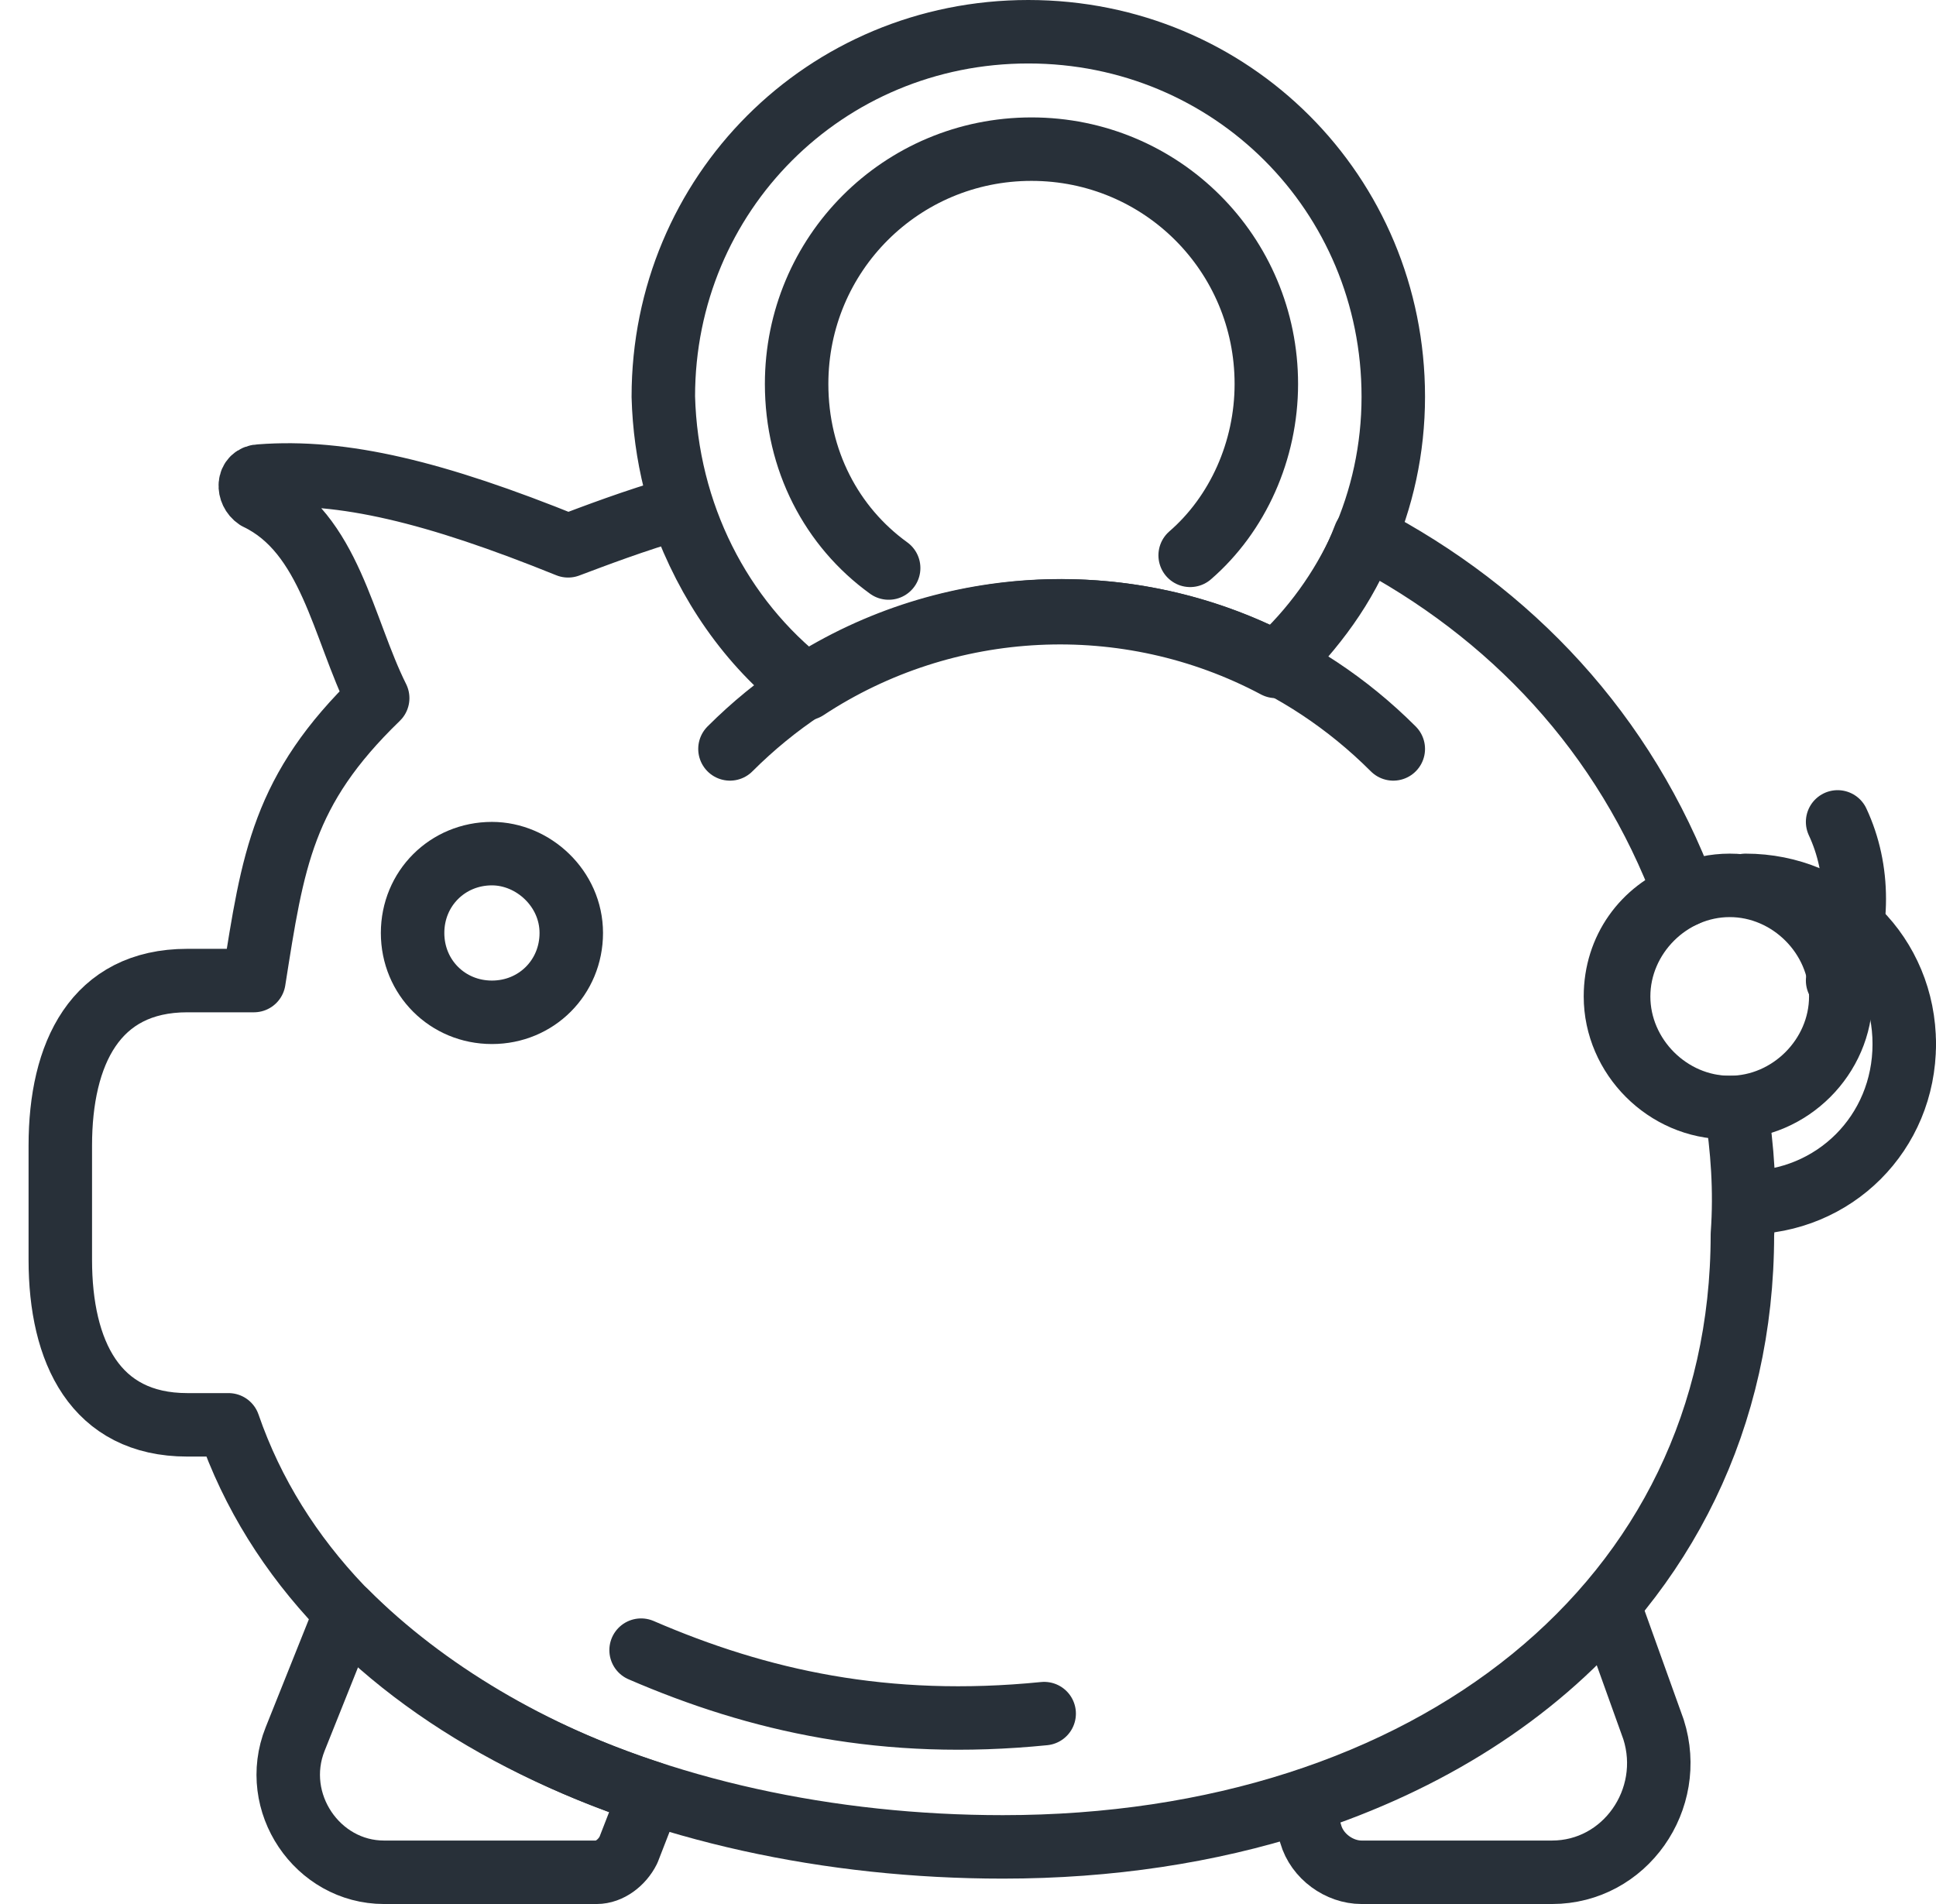
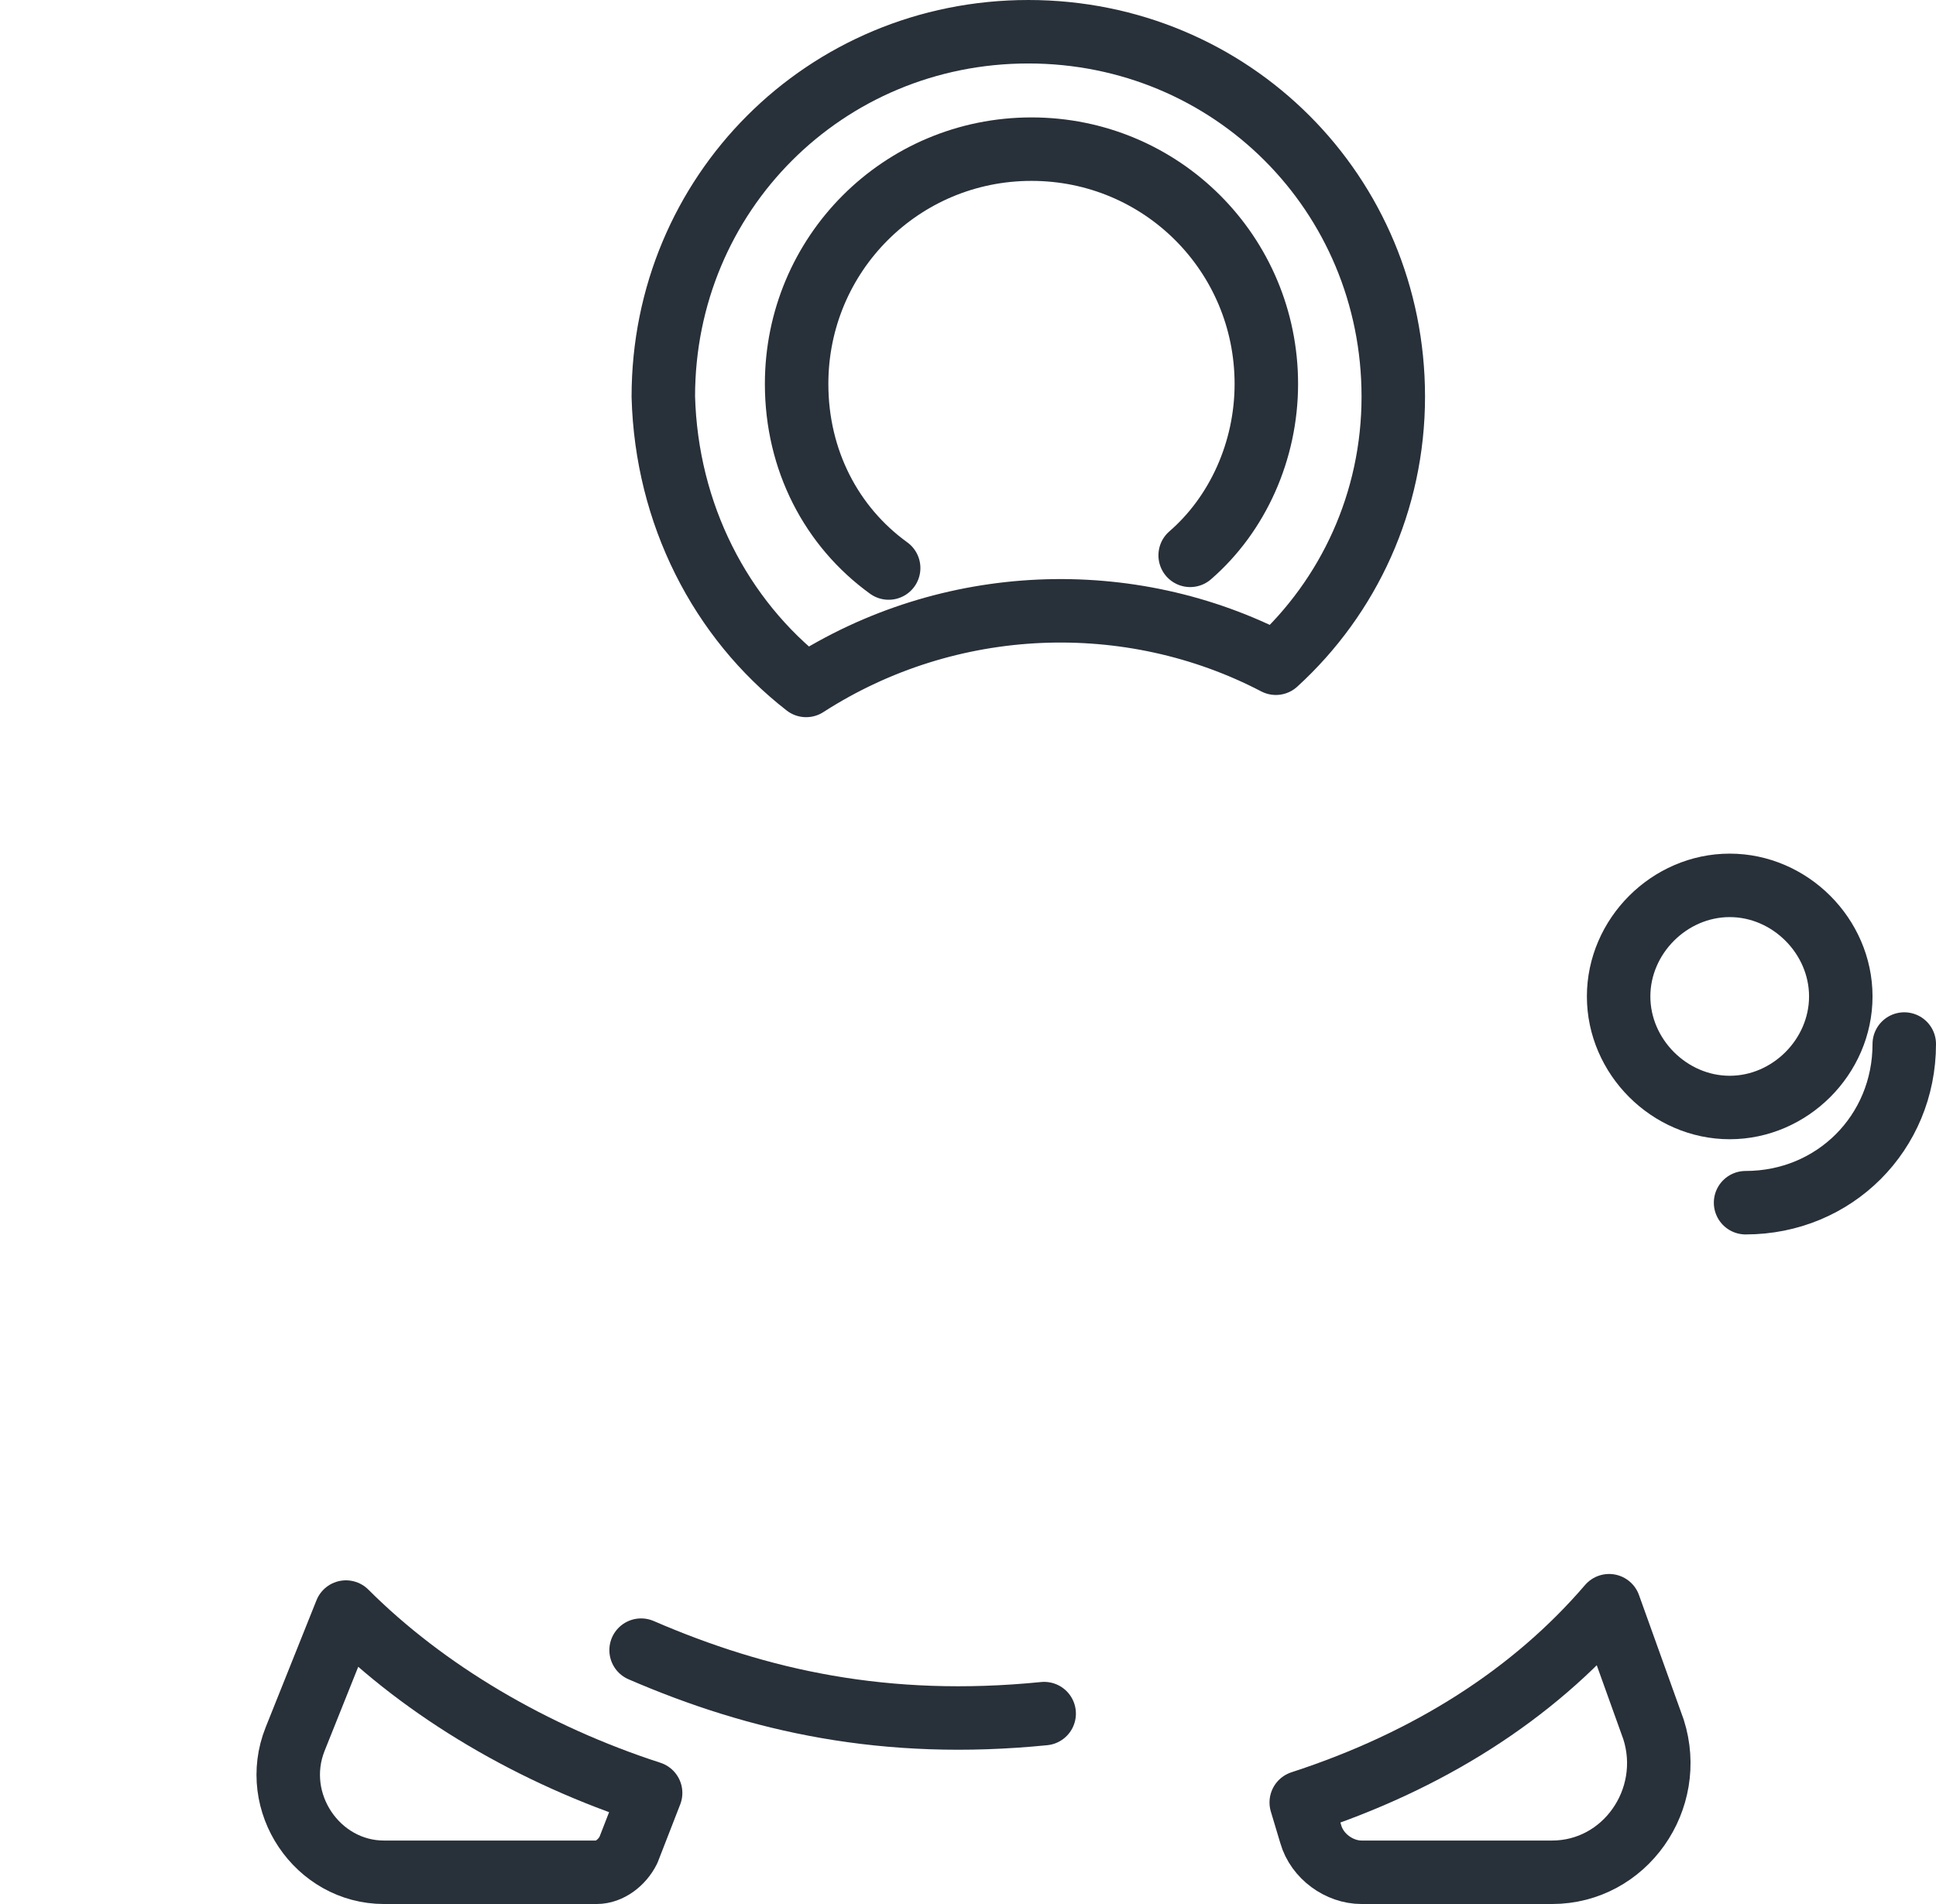
<svg xmlns="http://www.w3.org/2000/svg" xmlns:ns1="http://www.bohemiancoding.com/sketch/ns" version="1.1" id="Layer_1" x="0px" y="0px" viewBox="-365 277 61 60" style="enable-background:new -365 277 61 60;" xml:space="preserve">
  <style type="text/css">
	.st0{fill:none;stroke:#283039;stroke-width:2;stroke-linecap:round;stroke-linejoin:round;}
</style>
  <title>150 - Piggy Bank (Outline)</title>
  <desc>Created with Sketch.</desc>
  <g id="Page-1" ns1:type="MSPage">
    <g id="_x31_50---Piggy-Bank-_x28_Outline_x29_" transform="translate(1, 1)" ns1:type="MSLayerGroup">
-       <path id="Stroke-24" ns1:type="MSShapeGroup" class="st0" d="M-348,305.4c0,1.4-1.1,2.5-2.5,2.5c-1.4,0-2.5-1.1-2.5-2.5    c0-1.4,1.1-2.5,2.5-2.5C-349.2,302.9-348,304-348,305.4L-348,305.4z" />
      <path id="Stroke-26" ns1:type="MSShapeGroup" class="st0" d="M-306,308.9c0,2.8-2.2,5-5,5" />
-       <path id="Stroke-28" ns1:type="MSShapeGroup" class="st0" d="M-306,308.9c0-2.8-2.2-5-5-5" />
      <path id="Stroke-30" ns1:type="MSShapeGroup" class="st0" d="M-365,277" />
      <path id="Stroke-32" ns1:type="MSShapeGroup" class="st0" d="M-308,307.4c0,1.9-1.6,3.5-3.5,3.5c-1.9,0-3.5-1.6-3.5-3.5    c0-1.9,1.6-3.5,3.5-3.5C-309.6,303.9-308,305.5-308,307.4L-308,307.4z" />
-       <path id="Stroke-34" ns1:type="MSShapeGroup" class="st0" d="M-308.1,301.9c0.7,1.5,0.7,3.3,0,5" />
-       <path id="Stroke-36" ns1:type="MSShapeGroup" class="st0" d="M-343,299.6c5.8-5.8,15.1-5.8,20.9,0" />
      <path id="Stroke-38" ns1:type="MSShapeGroup" class="st0" d="M-340.6,297.6c4.5-2.9,10.2-3.1,14.8-0.7c2.3-2.1,3.7-5.1,3.7-8.4    c0-6.4-5.1-11.5-11.5-11.5c-6.4,0-11.5,5.1-11.5,11.5C-345,292.2-343.3,295.5-340.6,297.6L-340.6,297.6z" />
-       <path id="Stroke-40" ns1:type="MSShapeGroup" class="st0" d="M-311.3,310.9c-0.1,0-0.2,0-0.3,0c-1.9,0-3.5-1.6-3.5-3.5    c0-1.5,0.9-2.7,2.2-3.2c-1.9-5.1-5.5-8.9-10.1-11.3c0,0,0,0,0,0c-0.6,1.6-1.6,2.9-2.8,4.1c-4.7-2.5-10.4-2.2-14.8,0.7    c-1.8-1.4-3.1-3.3-3.9-5.5c0-0.1-0.1-0.1-0.1-0.2c-1.4,0.4-2.7,0.9-3.5,1.2c-4.2-1.7-7.1-2.4-9.7-2.2c-0.4,0-0.4,0.5-0.1,0.7    c2.3,1.1,2.7,4.1,3.8,6.3c-3,2.9-3.3,5.1-3.9,8.9h-2.1c-2.9,0-4,2.3-4,5.2v3.6c0,2.9,1.1,5.2,4,5.2h1.3c3,8.7,13.5,13.3,24.4,13.3    c13.4,0,23.3-7.7,23.3-19.3C-311,313.5-311.1,312.2-311.3,310.9L-311.3,310.9z" />
      <path id="Stroke-42" ns1:type="MSShapeGroup" class="st0" d="M-328.5,293.5c1.5-1.3,2.4-3.3,2.4-5.4c0-4.1-3.3-7.4-7.4-7.4    c-4.1,0-7.4,3.3-7.4,7.4c0,2.4,1.1,4.5,2.9,5.8" />
-       <path id="Stroke-44" ns1:type="MSShapeGroup" class="st0" d="M-315.3,326.6c-2.4,2.8-5.7,4.9-9.7,6.2l0.3,1    c0.2,0.7,0.9,1.2,1.6,1.2h6c2.3,0,3.9-2.3,3.2-4.5L-315.3,326.6L-315.3,326.6z" />
+       <path id="Stroke-44" ns1:type="MSShapeGroup" class="st0" d="M-315.3,326.6c-2.4,2.8-5.7,4.9-9.7,6.2l0.3,1    c0.2,0.7,0.9,1.2,1.6,1.2h6c2.3,0,3.9-2.3,3.2-4.5L-315.3,326.6L-315.3,326.6" />
      <path id="Stroke-46" ns1:type="MSShapeGroup" class="st0" d="M-355.1,326.8l-1.6,4c-0.8,2,0.7,4.2,2.8,4.2h6.7    c0.4,0,0.8-0.3,1-0.7l0.7-1.8C-349.2,331.3-352.6,329.3-355.1,326.8L-355.1,326.8z" />
      <path id="Stroke-48" ns1:type="MSShapeGroup" class="st0" d="M-345.8,328c3.7,1.6,7.7,2.5,12.7,2" />
    </g>
  </g>
</svg>